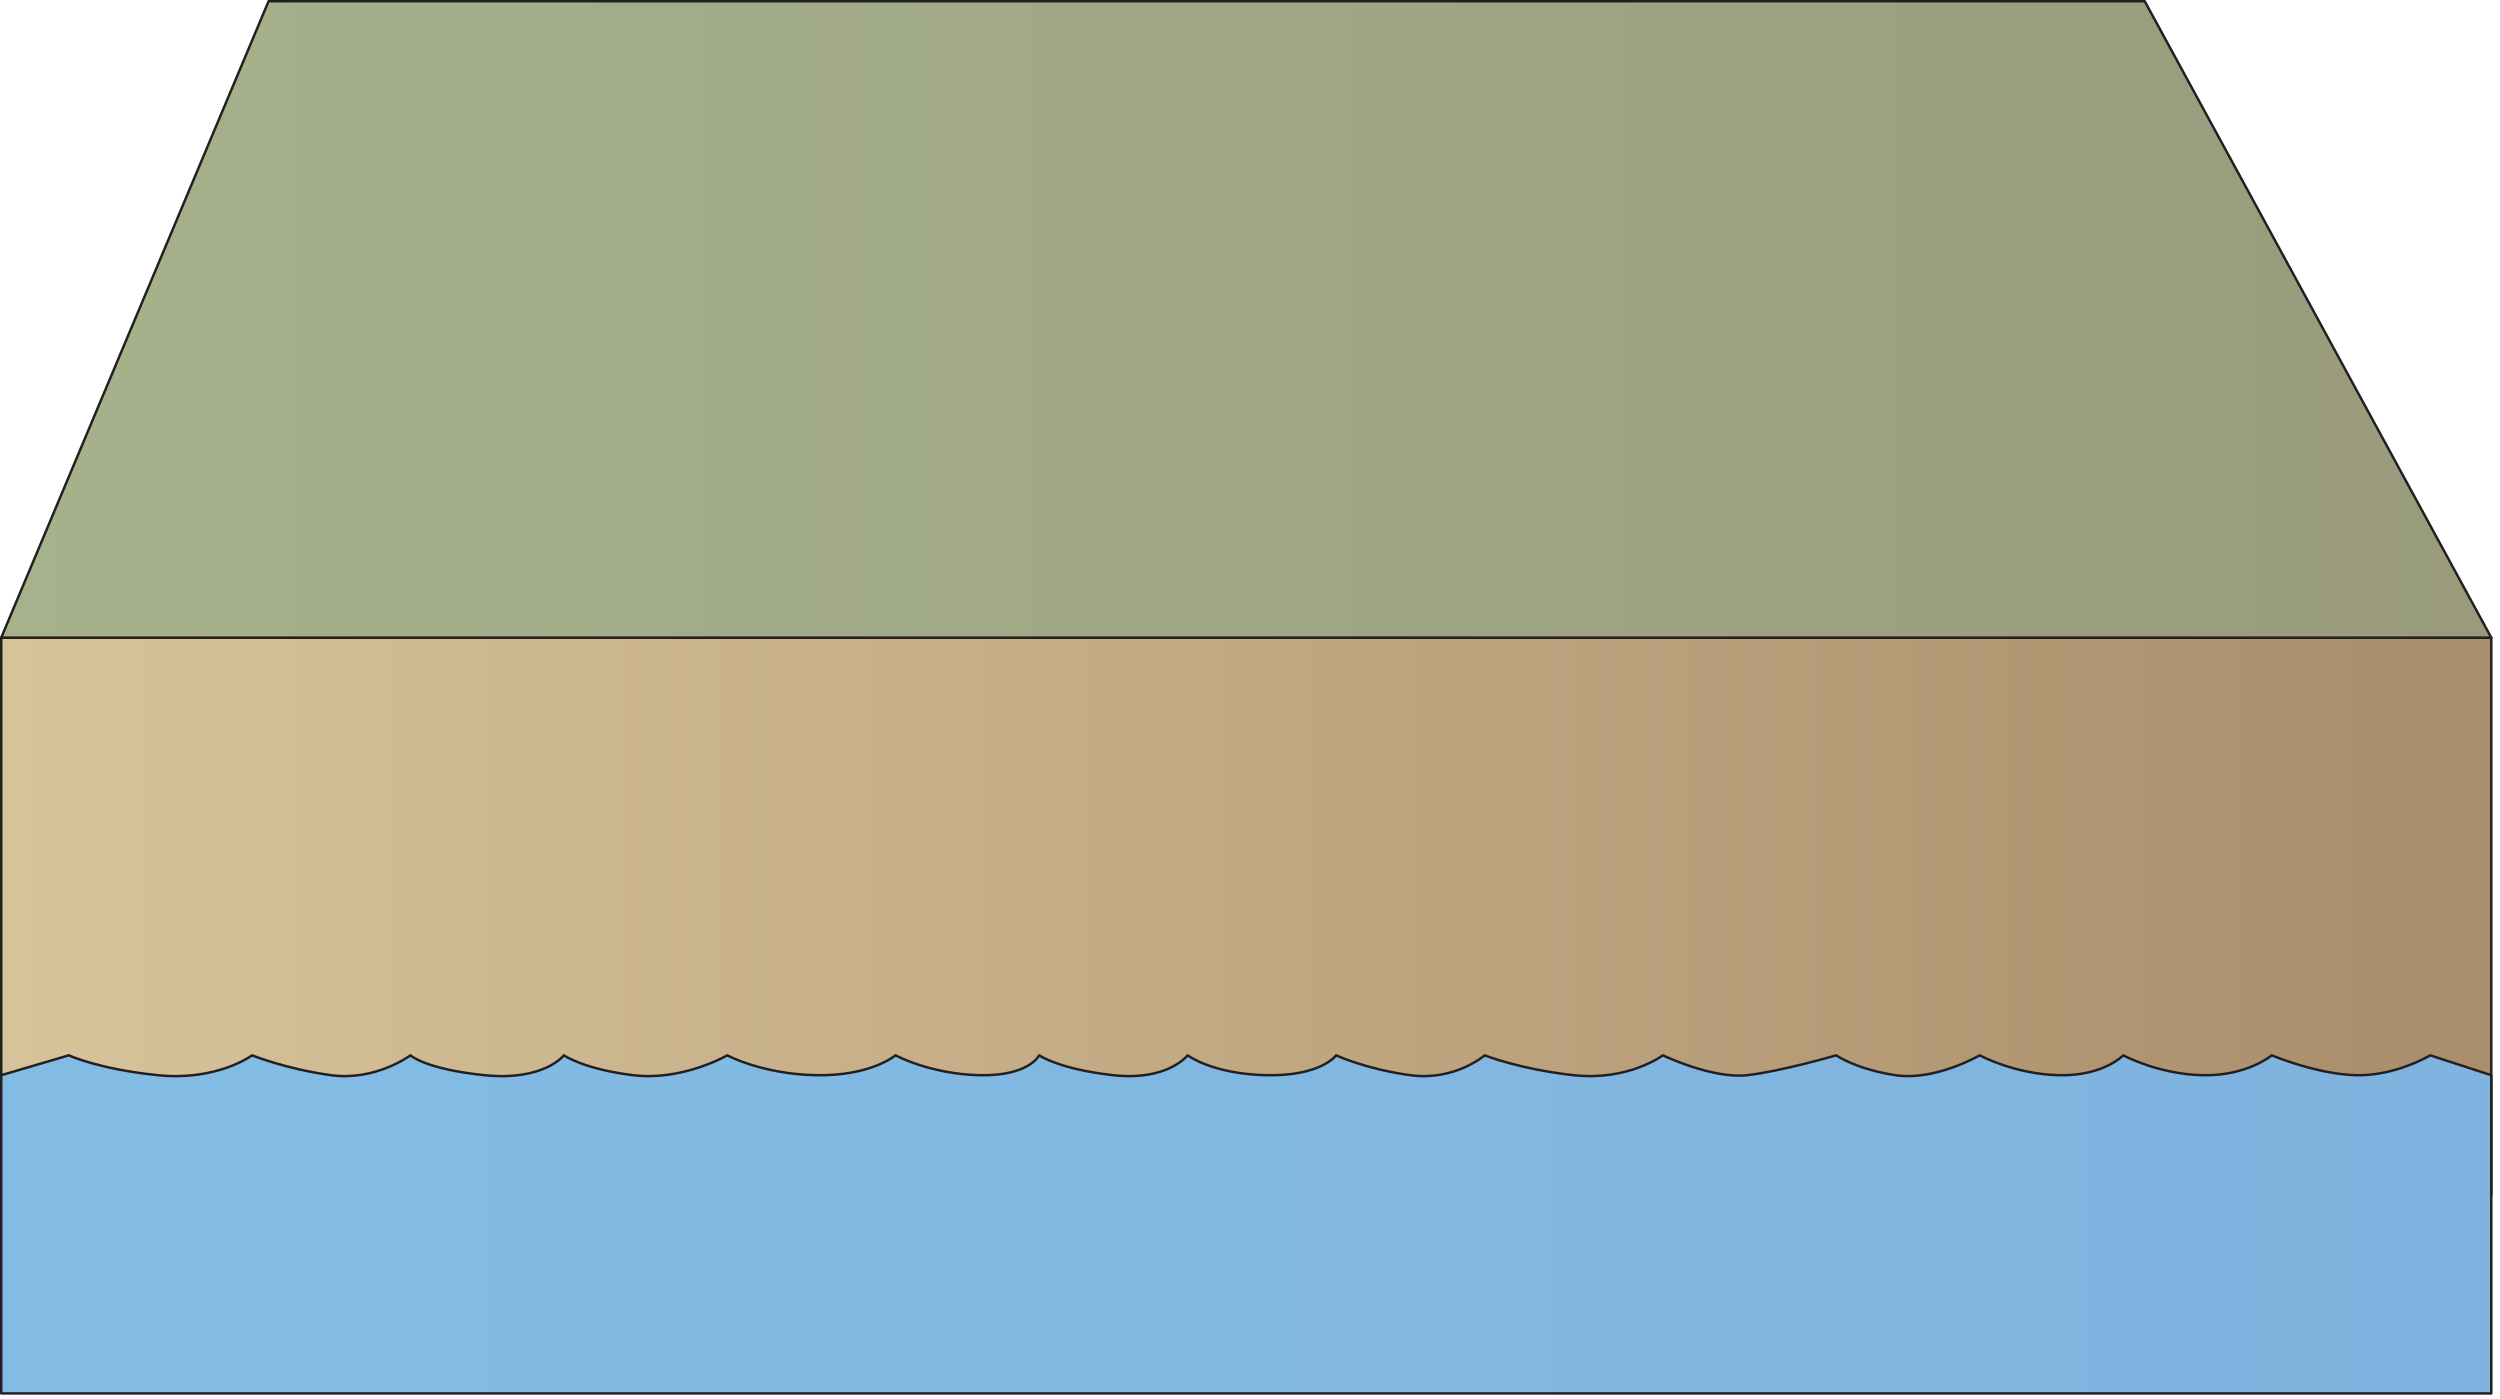
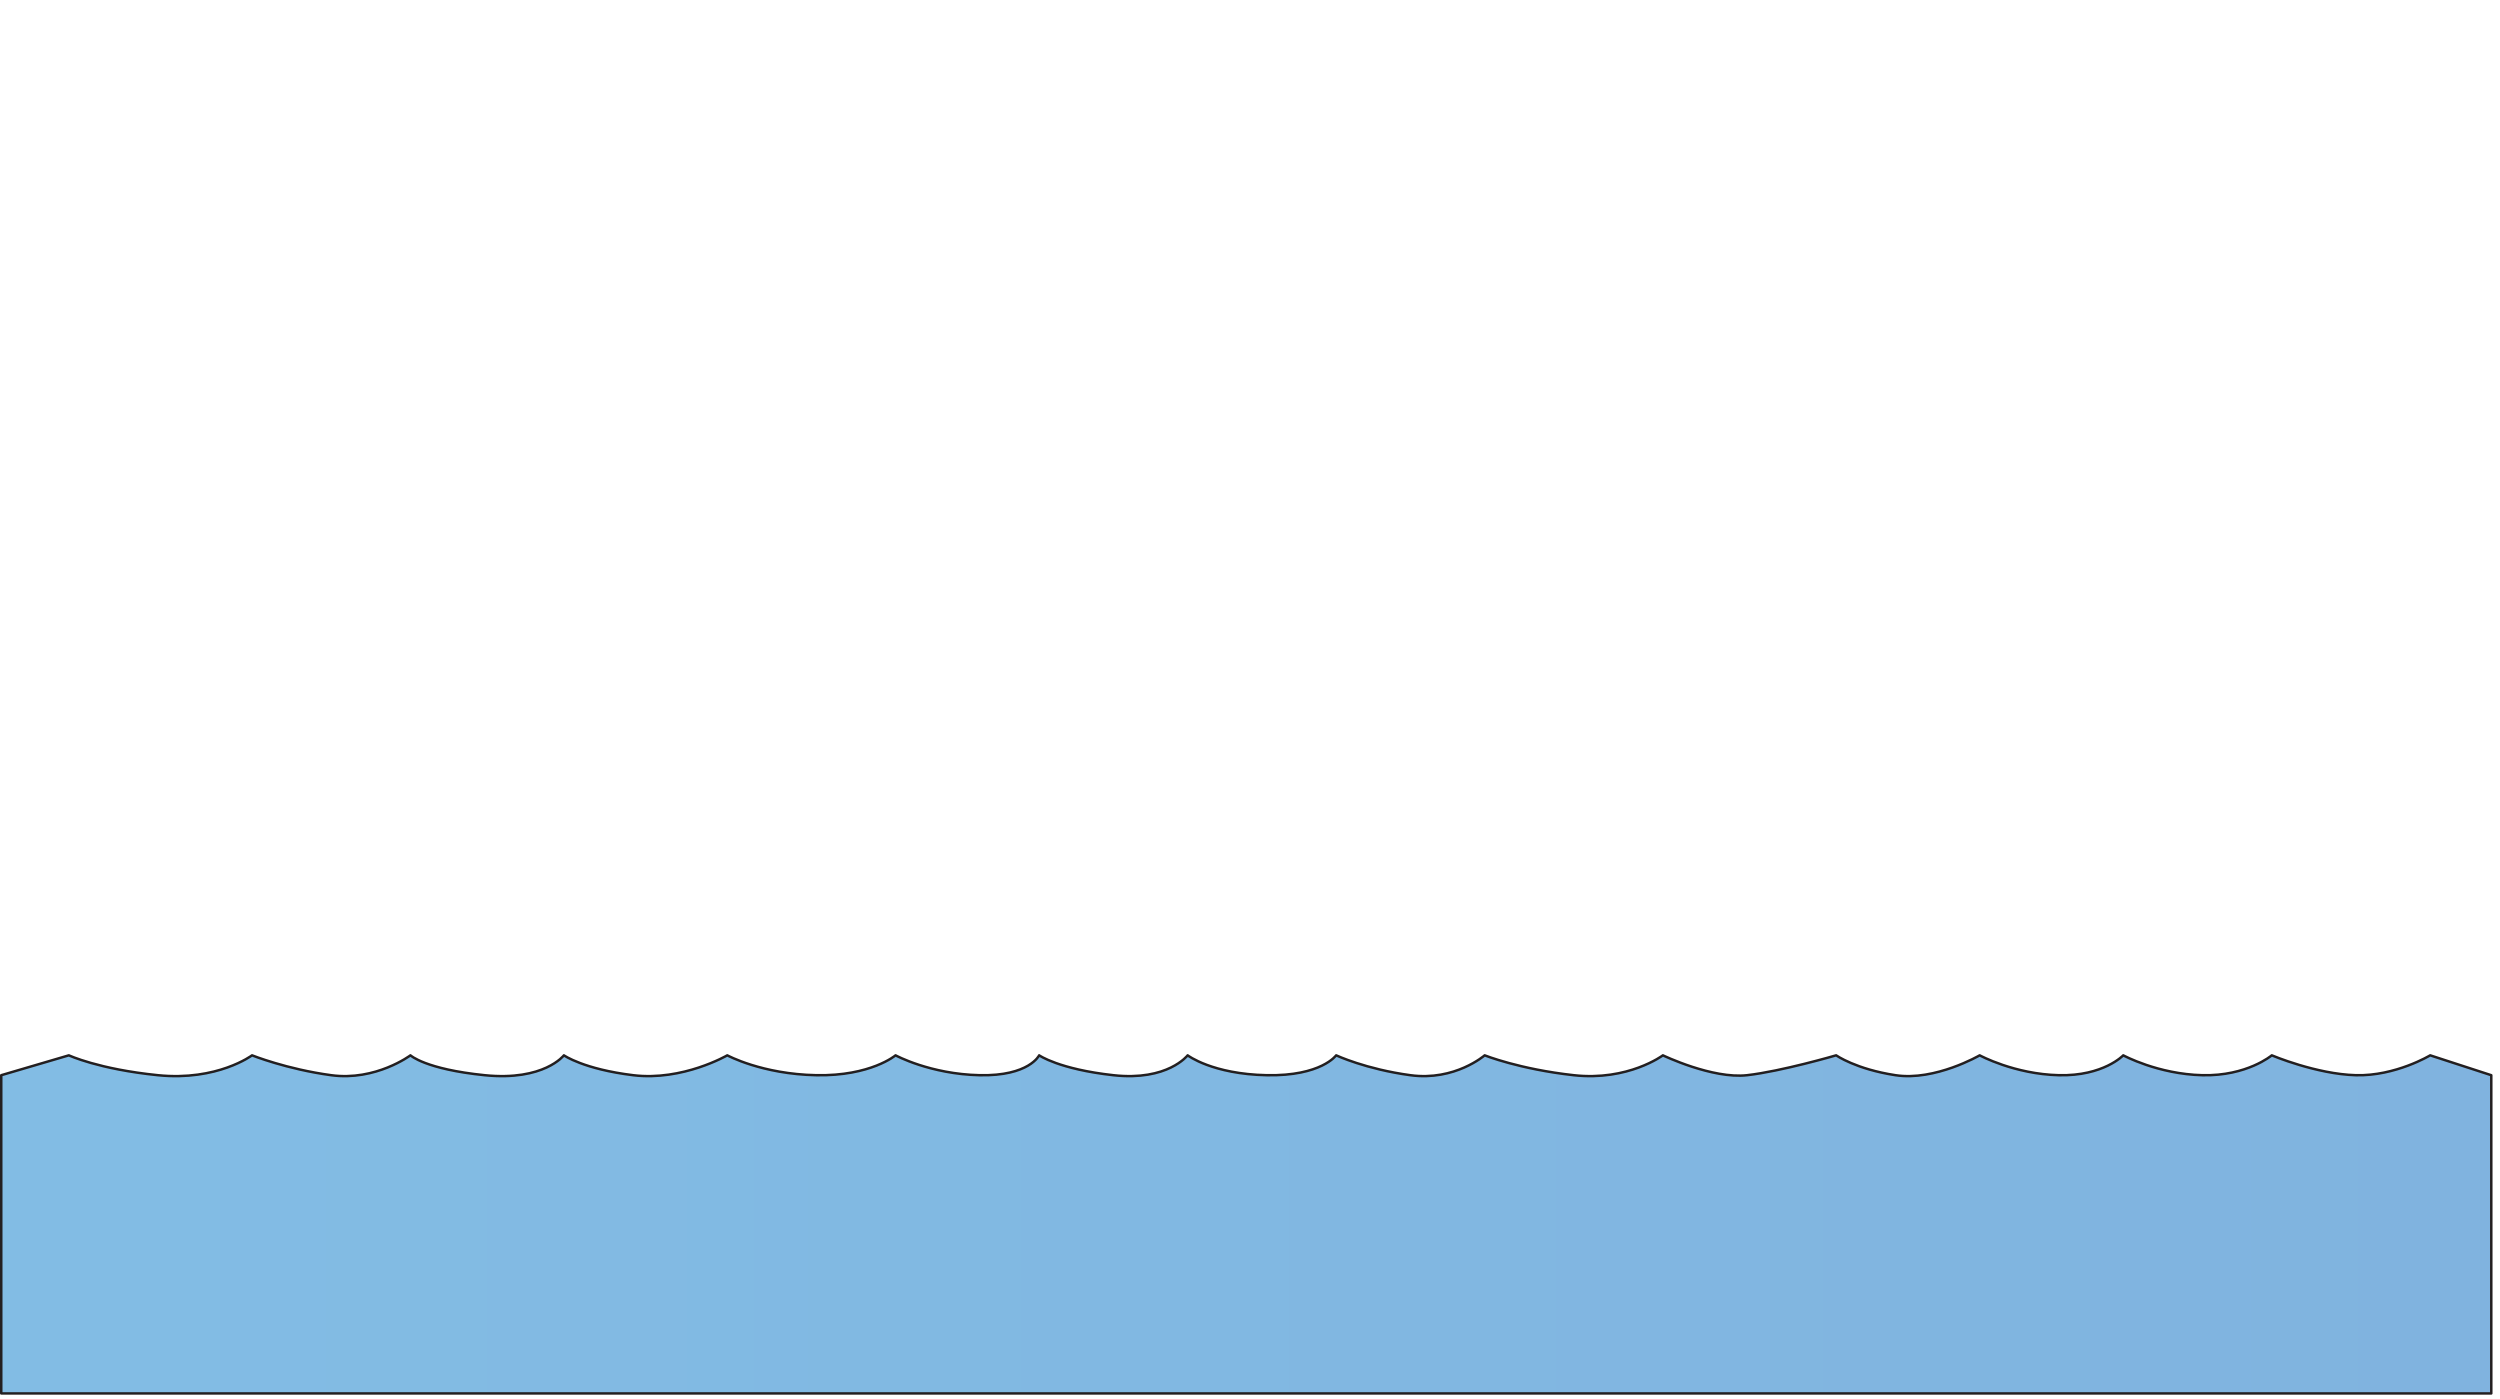
<svg xmlns="http://www.w3.org/2000/svg" xmlns:ns1="https://ian.umces.edu/media-library/" x="0px" y="0px" width="502" height="281" viewBox="0 0 502 281" xml:space="preserve">
  <title>Water table 3D</title>
  <desc>
    <ns1:title>Water table 3D</ns1:title>
    <ns1:descr>Illustration of water table base</ns1:descr>
    <ns1:scene>
      <ns1:contains>diagram, template, base, ecosystem, aquatic, freshwater, water, table, level, underground</ns1:contains>
      <ns1:when>2003-01-01</ns1:when>
    </ns1:scene>
  </desc>
  <defs />
  <linearGradient id="ian_symbols_d7fceb17bcfce7e48da5737e2a774f9d" y2="183.95" gradientUnits="userSpaceOnUse" x2="500.25" y1="183.95" x1=".25">
    <stop stop-color="#D7C39A" offset="0" />
    <stop stop-color="#AA8D6B" offset="1" />
  </linearGradient>
-   <rect stroke-linejoin="round" height="111.82" width="500" stroke="#231F20" stroke-linecap="round" y="128.04" x=".25" stroke-width=".5" fill="url(#ian_symbols_d7fceb17bcfce7e48da5737e2a774f9d)" />
  <linearGradient id="ian_symbols_52b3031ca6f826c49521ea6b7276eaf7" y2="245.86" gradientUnits="userSpaceOnUse" x2="500.25" y1="245.86" x1=".25">
    <stop stop-color="#82BCE4" offset=".034" />
    <stop stop-color="#80B3DF" offset="1" />
  </linearGradient>
  <path stroke-linejoin="round" d="m500.25 279.8h-500v-63.898l13.576-3.992s5.967 2.785 17.894 3.992c11.929 1.208 18.89-3.992 18.89-3.992s6.957 2.785 15.9 3.992c8.945 1.208 15.906-3.992 15.906-3.992s2.982 2.785 14.912 3.992c11.928 1.208 15.902-3.992 15.902-3.992s3.975 2.785 13.919 3.992c9.937 1.208 18.887-3.992 18.887-3.992s6.956 3.784 17.891 3.992c10.933.207 15.901-3.992 15.901-3.992s6.963 3.784 16.904 3.992c9.936.207 11.931-3.992 11.931-3.992s3.975 2.785 14.907 3.992c10.936 1.208 14.907-3.992 14.907-3.992s4.974 3.784 15.911 3.992c10.93.207 13.913-3.992 13.913-3.992s5.964 2.785 14.912 3.992c8.943 1.208 14.909-3.992 14.909-3.992s6.962 2.785 17.889 3.992c10.937 1.208 17.899-3.992 17.899-3.992s9.941 4.78 16.898 3.992c6.955-.789 17.889-3.992 17.889-3.992s3.976 2.785 11.929 3.992c7.954 1.208 16.894-3.992 16.894-3.992s6.963 3.784 15.914 3.992c8.944.207 12.919-3.992 12.919-3.992s6.958 3.784 15.903 3.992c8.945.207 13.92-3.992 13.92-3.992s8.945 3.784 16.896 3.992c7.954.207 14.912-3.992 14.912-3.992l12.266 3.992v63.9z" stroke="#231F20" stroke-linecap="round" stroke-width=".5" fill="url(#ian_symbols_52b3031ca6f826c49521ea6b7276eaf7)" />
  <linearGradient id="ian_symbols_6040680c3f133364a5a1cf888e69ea62" y2="64.146" gradientUnits="userSpaceOnUse" x2="500.25" y1="64.146" x1=".25">
    <stop stop-color="#A6B28C" offset="0" />
    <stop stop-color="#999B7C" offset="1" />
  </linearGradient>
-   <polygon stroke-linejoin="round" fill="url(#ian_symbols_6040680c3f133364a5a1cf888e69ea62)" stroke="#231F20" stroke-linecap="round" stroke-width=".5" points="430.66 .25 53.93 .25 .25 128.04 500.25 128.04" />
</svg>